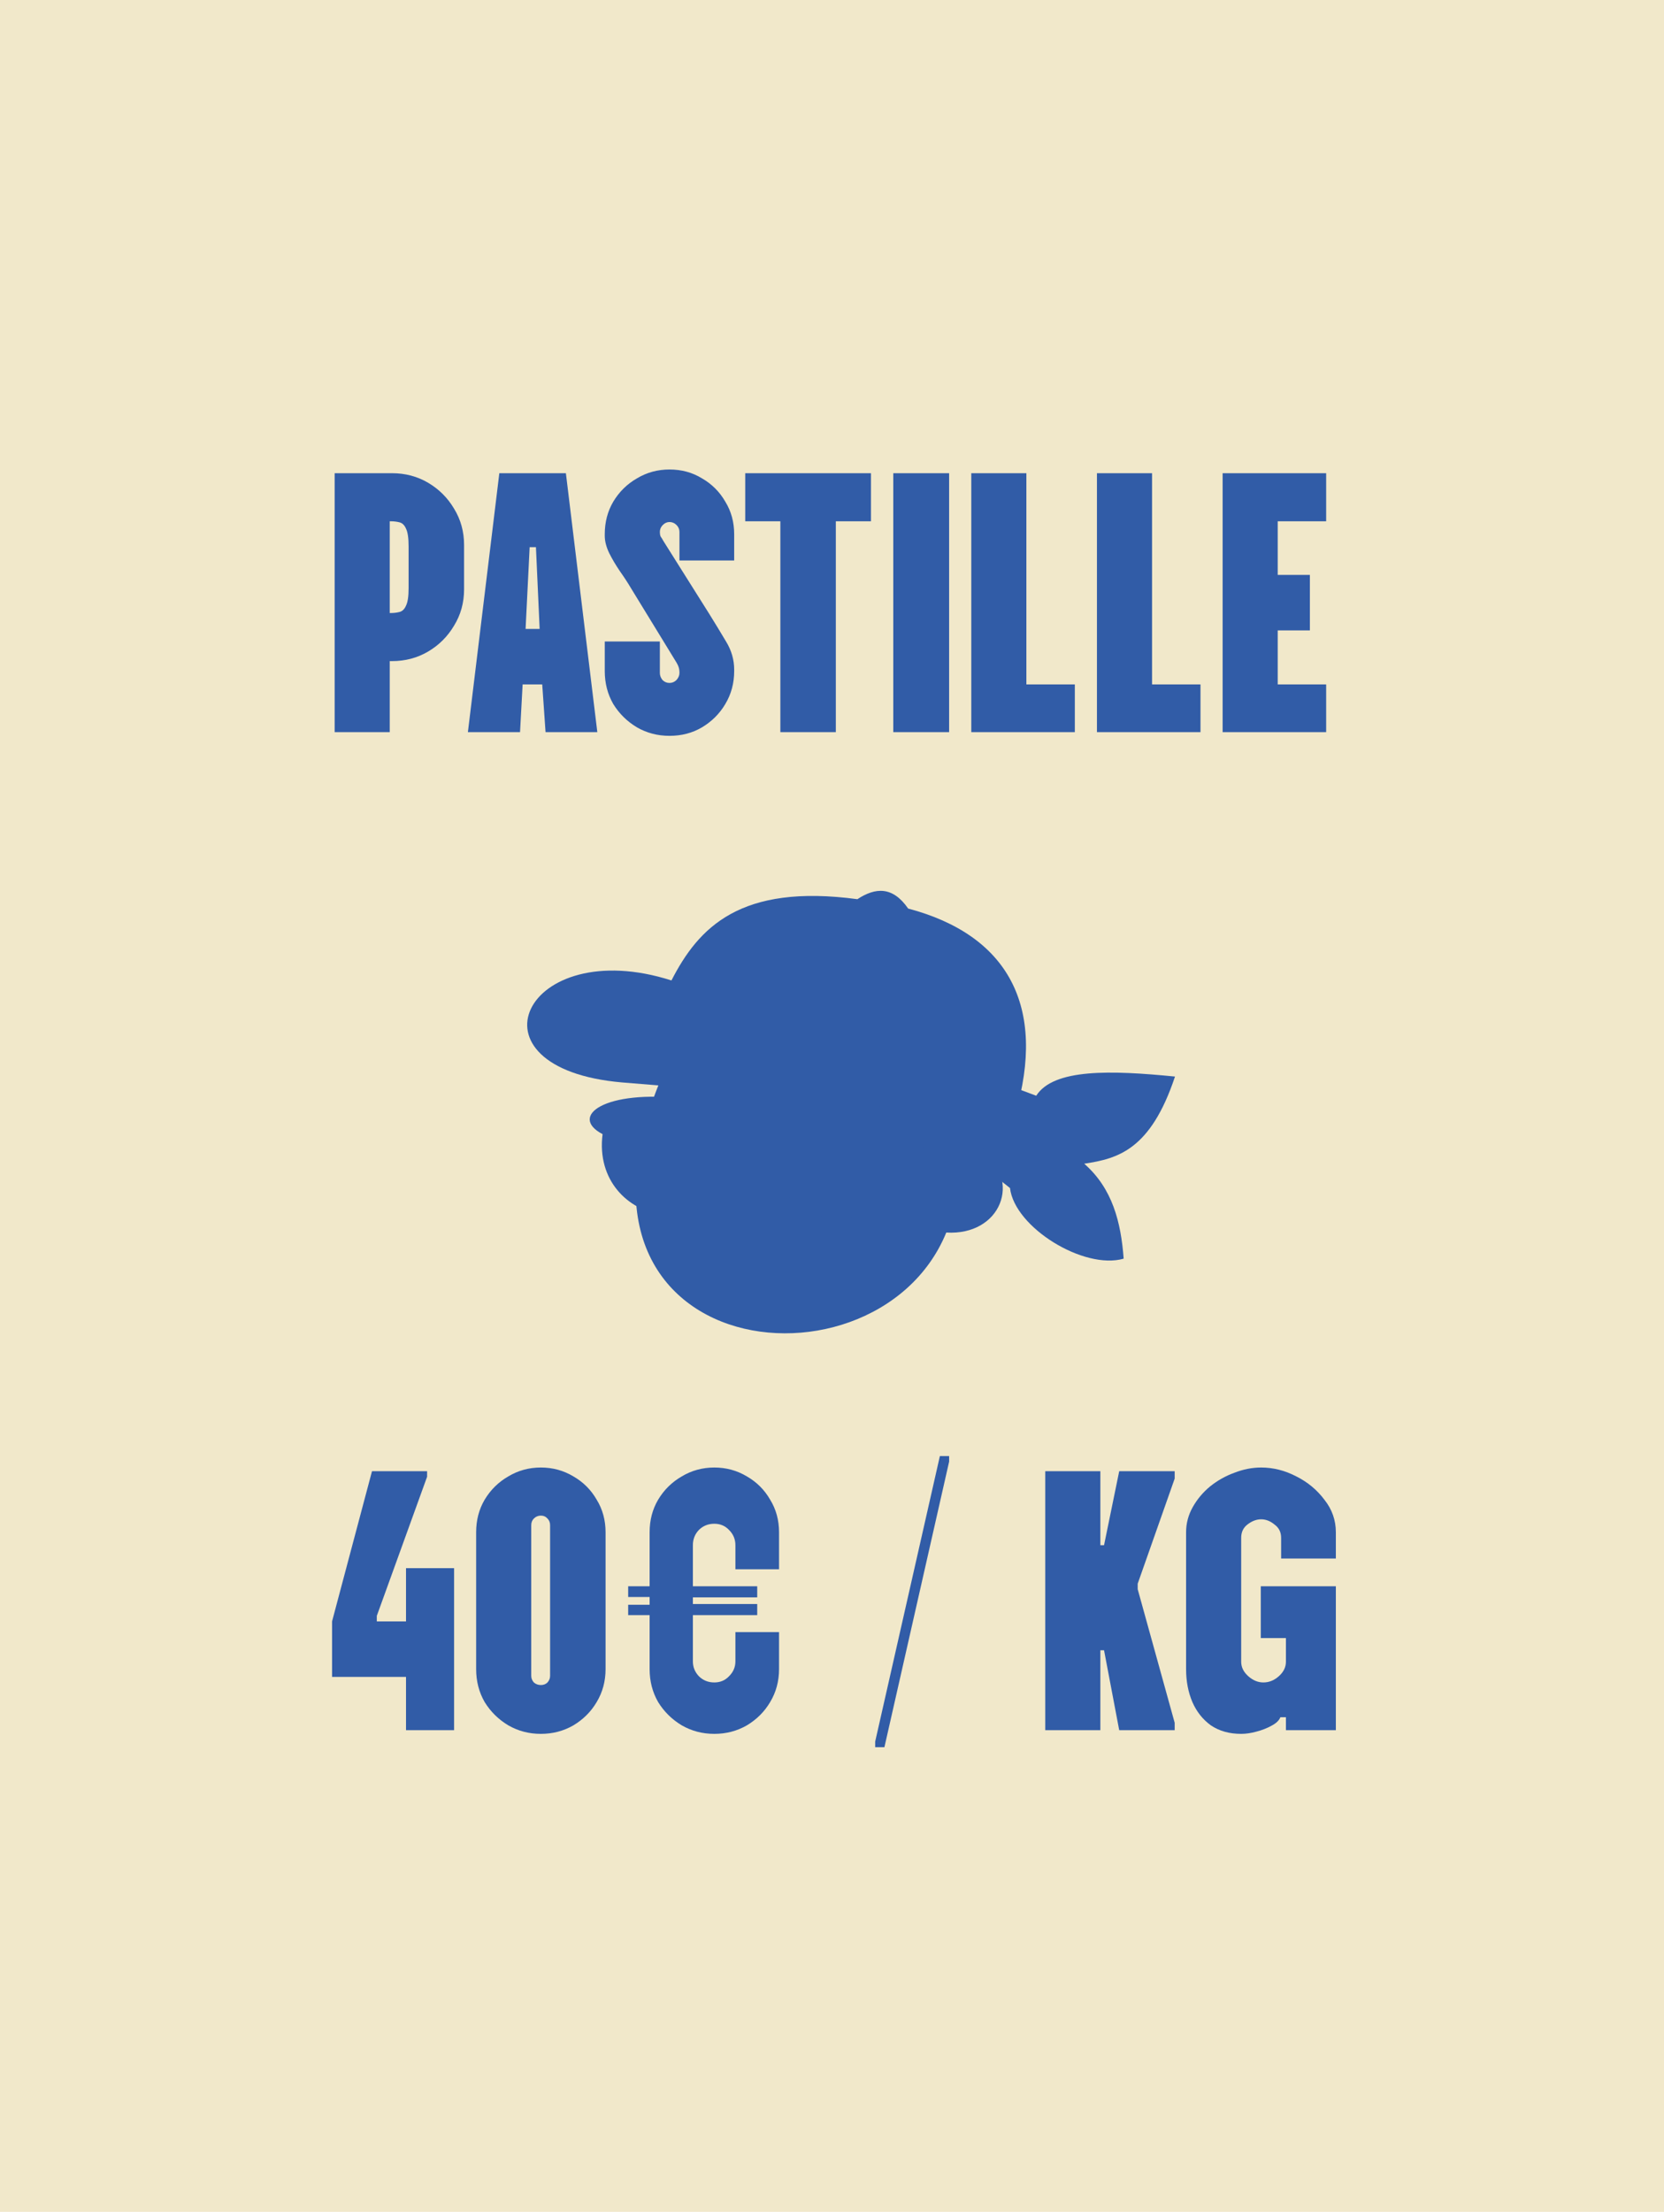
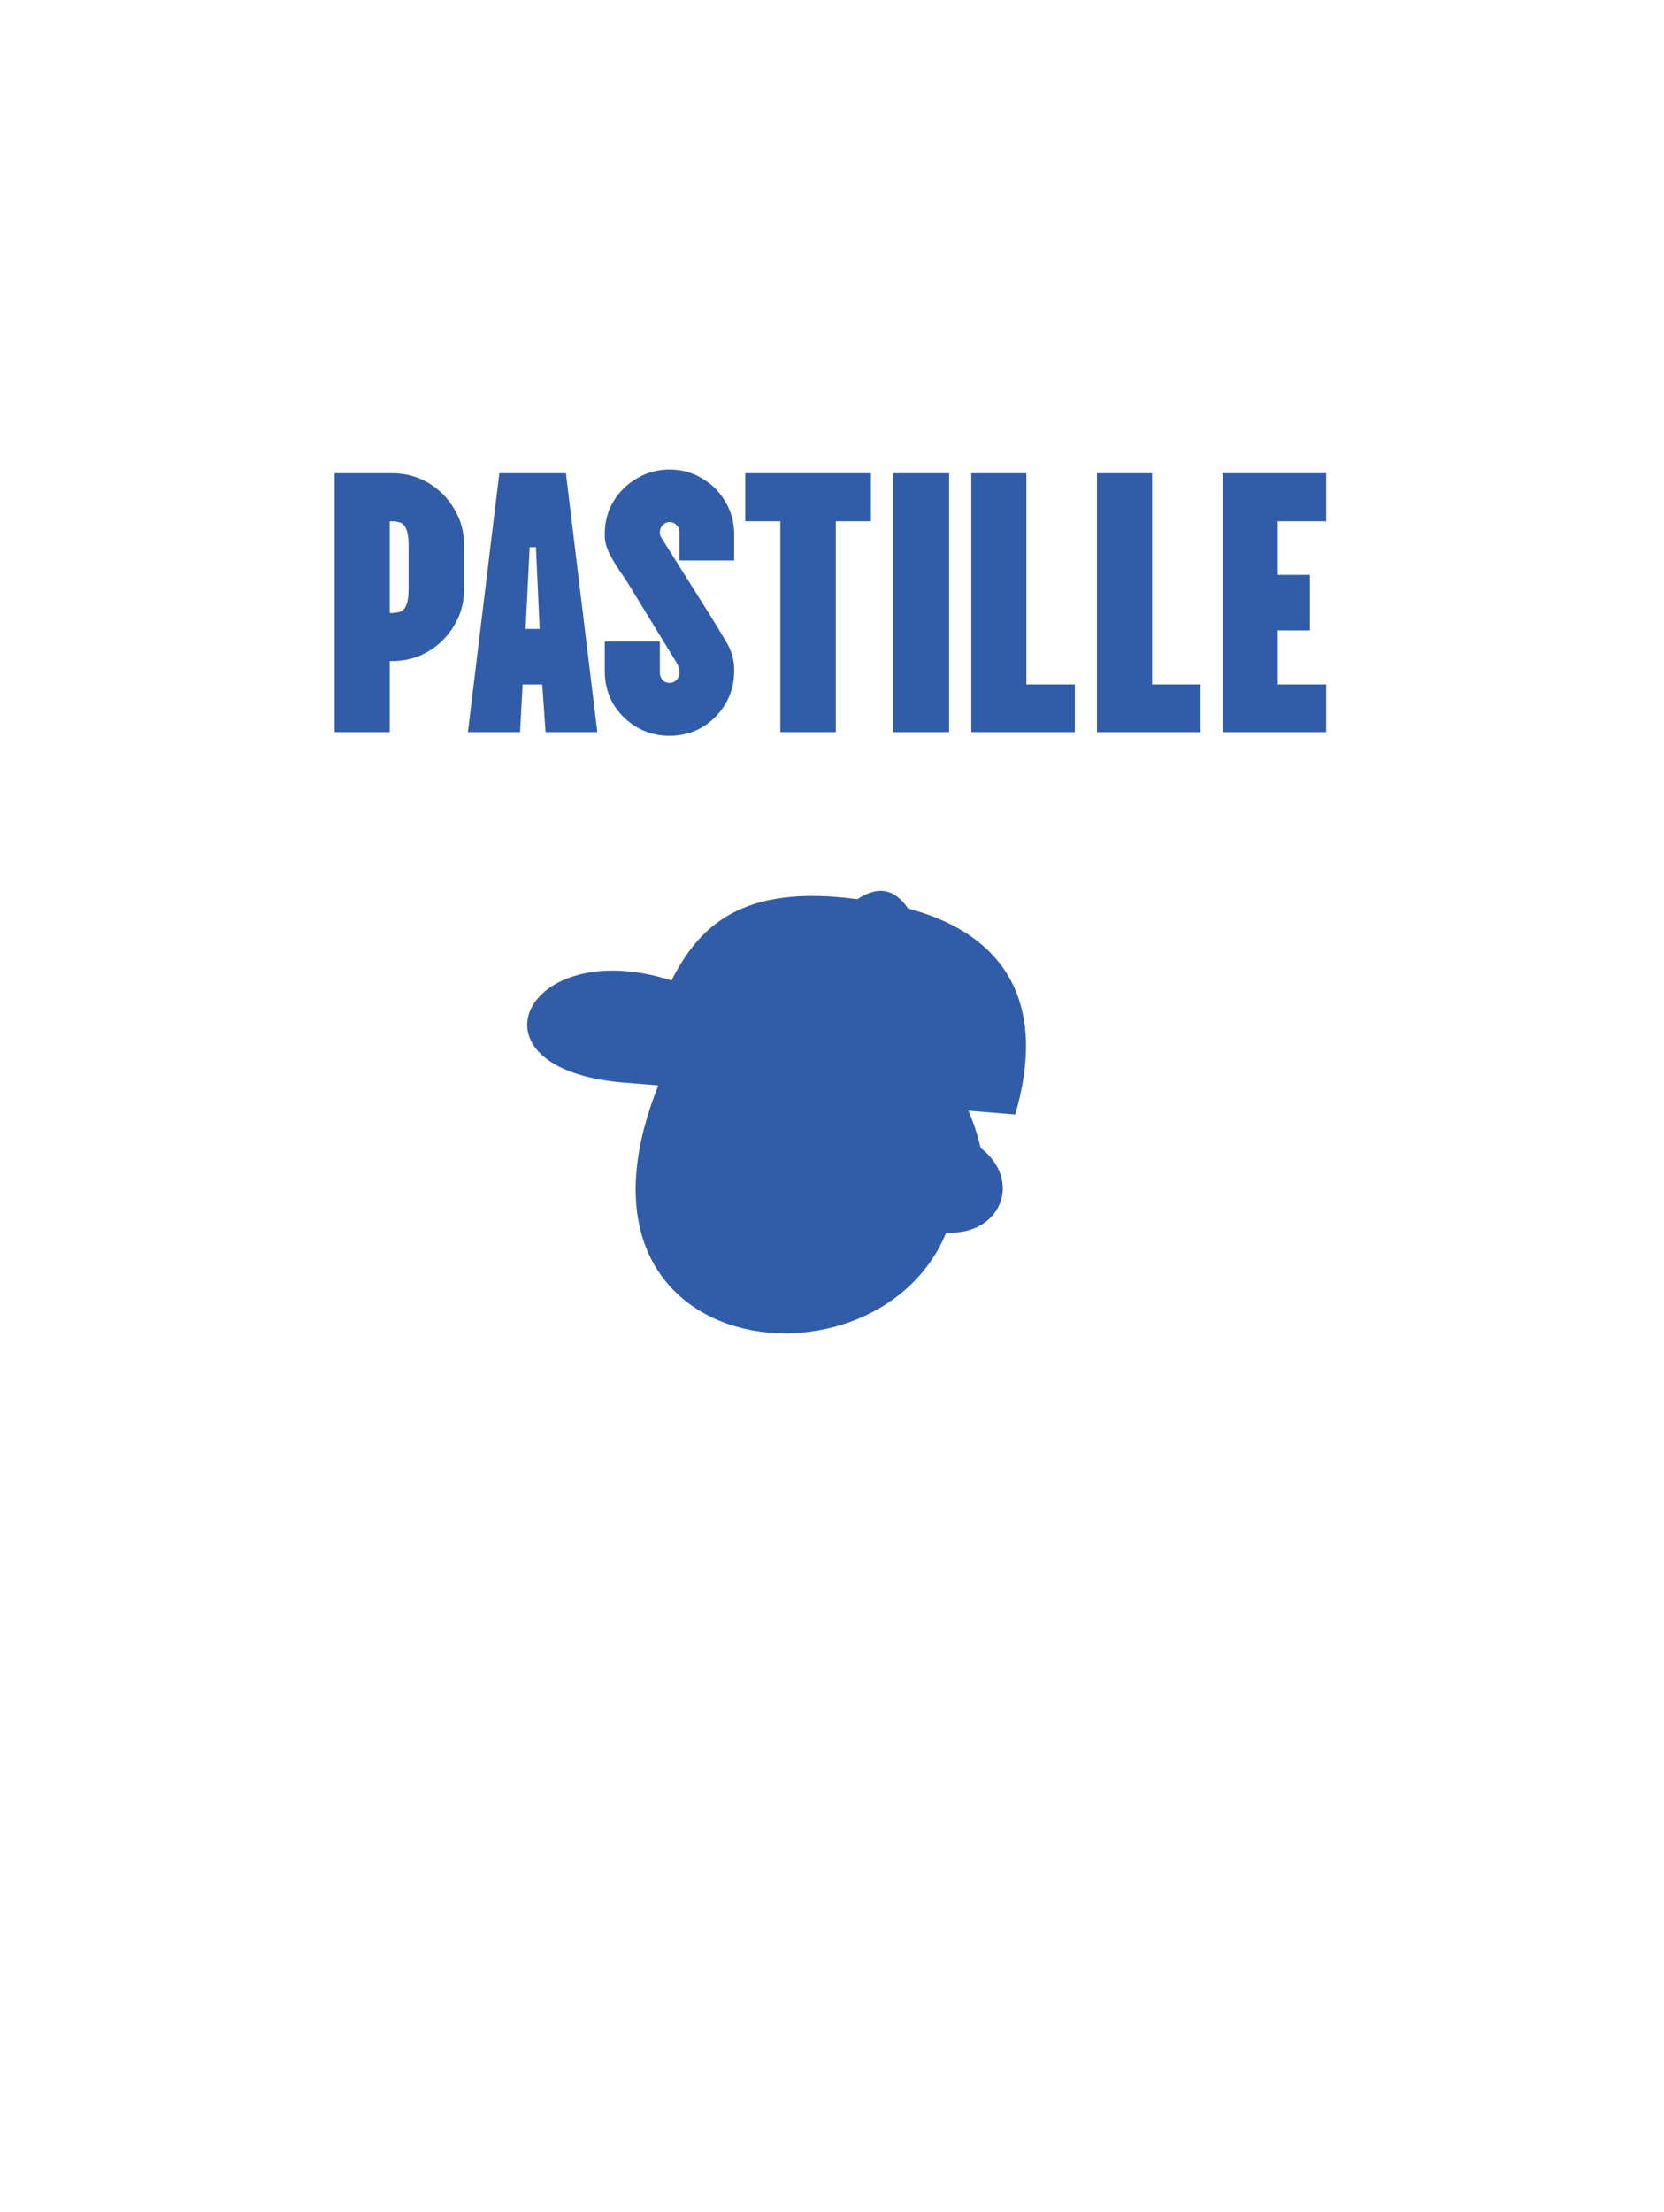
<svg xmlns="http://www.w3.org/2000/svg" width="432" height="574" viewBox="0 0 432 574" fill="none">
-   <rect width="432" height="574" fill="#F1E8CA" />
  <path d="M86.88 190V122.8H101.76C105.216 122.8 108.352 123.632 111.168 125.296C113.984 126.96 116.224 129.2 117.888 132.016C119.616 134.832 120.48 137.968 120.48 141.424V152.944C120.48 156.4 119.616 159.536 117.888 162.352C116.224 165.168 113.984 167.408 111.168 169.072C108.352 170.736 105.216 171.568 101.76 171.568H101.184V190H86.88ZM101.184 159.088H101.472C102.304 159.088 103.072 158.992 103.776 158.8C104.48 158.608 105.024 158.064 105.408 157.168C105.856 156.272 106.08 154.768 106.08 152.656V141.808C106.08 139.632 105.856 138.096 105.408 137.2C105.024 136.304 104.48 135.76 103.776 135.568C103.072 135.376 102.304 135.28 101.472 135.28H101.184V159.088ZM121.474 190L129.634 122.8H146.914L155.074 190H141.634L140.77 177.616H135.682L135.01 190H121.474ZM136.45 163.216H140.098L139.138 142H137.506L136.45 163.216ZM173.805 190.96C170.733 190.96 167.917 190.224 165.357 188.752C162.797 187.216 160.749 185.2 159.213 182.704C157.741 180.144 157.005 177.296 157.005 174.16V166.48H171.309V174.64C171.309 175.28 171.533 175.888 171.981 176.464C172.493 176.976 173.101 177.232 173.805 177.232C174.509 177.232 175.117 176.976 175.629 176.464C176.141 175.888 176.397 175.28 176.397 174.64C176.397 174.064 176.333 173.584 176.205 173.2C176.077 172.752 175.789 172.176 175.341 171.472L163.821 152.656C162.989 151.248 162.029 149.776 160.941 148.24C159.853 146.64 158.925 145.072 158.157 143.536C157.389 141.936 157.005 140.432 157.005 139.024V138.64C157.005 135.504 157.741 132.688 159.213 130.192C160.749 127.632 162.797 125.616 165.357 124.144C167.917 122.608 170.733 121.84 173.805 121.84C176.941 121.84 179.757 122.608 182.253 124.144C184.813 125.616 186.829 127.632 188.301 130.192C189.837 132.688 190.605 135.504 190.605 138.64V145.456H176.397V138.064C176.397 137.36 176.141 136.752 175.629 136.24C175.117 135.728 174.509 135.472 173.805 135.472C173.165 135.472 172.589 135.728 172.077 136.24C171.565 136.752 171.309 137.36 171.309 138.064C171.309 138.512 171.373 138.896 171.501 139.216C171.693 139.472 171.949 139.888 172.269 140.464L184.173 159.376C185.645 161.744 187.085 164.112 188.493 166.48C189.901 168.784 190.605 171.216 190.605 173.776V174.16C190.605 177.296 189.837 180.144 188.301 182.704C186.829 185.2 184.813 187.216 182.253 188.752C179.757 190.224 176.941 190.96 173.805 190.96ZM202.594 190V135.28H193.474V122.8H226.114V135.28H216.994V190H202.594ZM231.911 190V122.8H246.407V190H231.911ZM252.161 190V122.8H266.465V177.616H279.041V190H252.161ZM284.786 190V122.8H299.09V177.616H311.666V190H284.786ZM317.411 190V122.8H344.291V135.28H331.715V149.2H340.067V163.6H331.715V177.616H344.291V190H317.411Z" fill="#315CA7" />
-   <path d="M105.408 449V435.176H86.208V420.776L96.576 381.8H110.88V383.24L97.824 419.336V420.776H105.408V406.952H117.888V449H105.408ZM140.414 449.96C137.342 449.96 134.526 449.224 131.966 447.752C129.406 446.216 127.358 444.2 125.822 441.704C124.35 439.144 123.614 436.296 123.614 433.16V397.64C123.614 394.504 124.35 391.688 125.822 389.192C127.358 386.632 129.406 384.616 131.966 383.144C134.526 381.608 137.342 380.84 140.414 380.84C143.486 380.84 146.302 381.608 148.862 383.144C151.422 384.616 153.438 386.632 154.91 389.192C156.446 391.688 157.214 394.504 157.214 397.64V433.16C157.214 436.296 156.446 439.144 154.91 441.704C153.438 444.2 151.422 446.216 148.862 447.752C146.302 449.224 143.486 449.96 140.414 449.96ZM140.414 437.288C141.118 437.288 141.694 437.064 142.142 436.616C142.59 436.104 142.814 435.528 142.814 434.888V395.816C142.814 395.112 142.59 394.536 142.142 394.088C141.694 393.576 141.118 393.32 140.414 393.32C139.71 393.32 139.102 393.576 138.59 394.088C138.142 394.536 137.918 395.112 137.918 395.816V434.888C137.918 435.528 138.142 436.104 138.59 436.616C139.102 437.064 139.71 437.288 140.414 437.288ZM185.451 449.96C182.379 449.96 179.563 449.224 177.003 447.752C174.443 446.216 172.395 444.2 170.859 441.704C169.387 439.144 168.651 436.296 168.651 433.16V419.144H163.083V416.456H168.651V414.44H163.083V411.656H168.651V397.64C168.651 394.504 169.387 391.688 170.859 389.192C172.395 386.632 174.443 384.616 177.003 383.144C179.563 381.608 182.379 380.84 185.451 380.84C188.523 380.84 191.339 381.608 193.899 383.144C196.459 384.616 198.475 386.632 199.947 389.192C201.483 391.688 202.251 394.504 202.251 397.64V407.24H190.923V401C190.923 399.464 190.379 398.152 189.291 397.064C188.267 395.976 186.987 395.432 185.451 395.432C183.851 395.432 182.507 395.976 181.419 397.064C180.395 398.152 179.883 399.464 179.883 401V411.656H196.587V414.536H179.883V416.264H196.587V419.144H179.883V431.144C179.883 432.616 180.395 433.896 181.419 434.984C182.507 436.072 183.851 436.616 185.451 436.616C186.987 436.616 188.267 436.072 189.291 434.984C190.379 433.896 190.923 432.616 190.923 431.144V423.56H202.251V433.16C202.251 436.296 201.483 439.144 199.947 441.704C198.475 444.2 196.459 446.216 193.899 447.752C191.339 449.224 188.523 449.96 185.451 449.96ZM227.208 453.416V451.976L244.008 377.864H246.408V379.304L229.608 453.416H227.208ZM271.364 449V381.8H285.668V401H286.628L290.564 381.8H304.964V383.72L295.364 410.984V412.424L304.964 447.08V449H290.564L286.628 428.264H285.668V449H271.364ZM322.231 449.96C319.159 449.96 316.535 449.224 314.359 447.752C312.247 446.216 310.647 444.2 309.559 441.704C308.471 439.144 307.927 436.296 307.927 433.16V397.64C307.927 395.336 308.503 393.16 309.655 391.112C310.807 389.064 312.311 387.272 314.167 385.736C316.087 384.2 318.199 383.016 320.503 382.184C322.807 381.288 325.111 380.84 327.415 380.84C330.551 380.84 333.591 381.608 336.535 383.144C339.479 384.616 341.911 386.632 343.831 389.192C345.815 391.688 346.807 394.504 346.807 397.64V404.456H332.599V399.08C332.599 397.608 332.023 396.456 330.871 395.624C329.783 394.728 328.631 394.28 327.415 394.28C326.199 394.28 325.015 394.728 323.863 395.624C322.775 396.456 322.231 397.608 322.231 399.08V431.24C322.231 432.648 322.839 433.896 324.055 434.984C325.271 436.072 326.583 436.616 327.991 436.616C329.463 436.616 330.807 436.072 332.023 434.984C333.239 433.896 333.847 432.648 333.847 431.24V425.096H327.319V411.656H346.807V449H333.847V445.64H332.407C332.087 446.472 331.319 447.208 330.103 447.848C328.951 448.488 327.639 449 326.167 449.384C324.759 449.768 323.447 449.96 322.231 449.96Z" fill="#315CA7" />
-   <path d="M227.93 281.22C227.93 281.22 262.21 308.27 262.21 308.31C263.4 318.54 281.4 329.61 291.72 326.64C291.02 317.2 288.83 308.43 281.48 302C290.14 300.68 298.68 298.51 305.05 279.38C288.46 277.73 273.53 277.27 269.02 284.36C268.95 284.47 236.67 270.68 227.92 281.22H227.93Z" fill="#315CA7" />
  <path d="M263.56 289.23C271.81 261.15 261.67 242.64 235.77 235.78C231.74 229.95 227.26 230.29 222.59 233.35C192.17 229.26 181.36 240.69 174.32 254.44C136.27 242.25 119.41 277.28 161.55 280.91L263.57 289.23H263.56Z" fill="#315CA7" />
  <path d="M254.59 297.9C265.63 306.43 259.74 320.72 245.67 319.86C226.76 365.99 131.51 352.53 177.38 268.04C222.12 256.74 247.32 267.28 254.59 297.9Z" fill="#315CA7" />
-   <path d="M156.43 294.32C147.55 289.67 157.01 282.64 177.83 285.13C182.24 285.66 186.38 287.41 190.17 289.74C193.01 291.49 196.32 291.45 198.92 290.97C200.52 290.68 202.01 289.97 203.39 289.1C212.34 283.42 229.5 286.75 247.7 291.23L257.27 299.81C252.12 297.93 246.28 296.82 239.95 296.26C233.43 326.32 198.26 319.29 200.19 297.06C197.27 296.23 194.68 296.06 192.67 297.06C188.91 325.2 153.38 318.39 156.44 294.31" fill="#315CA7" />
</svg>